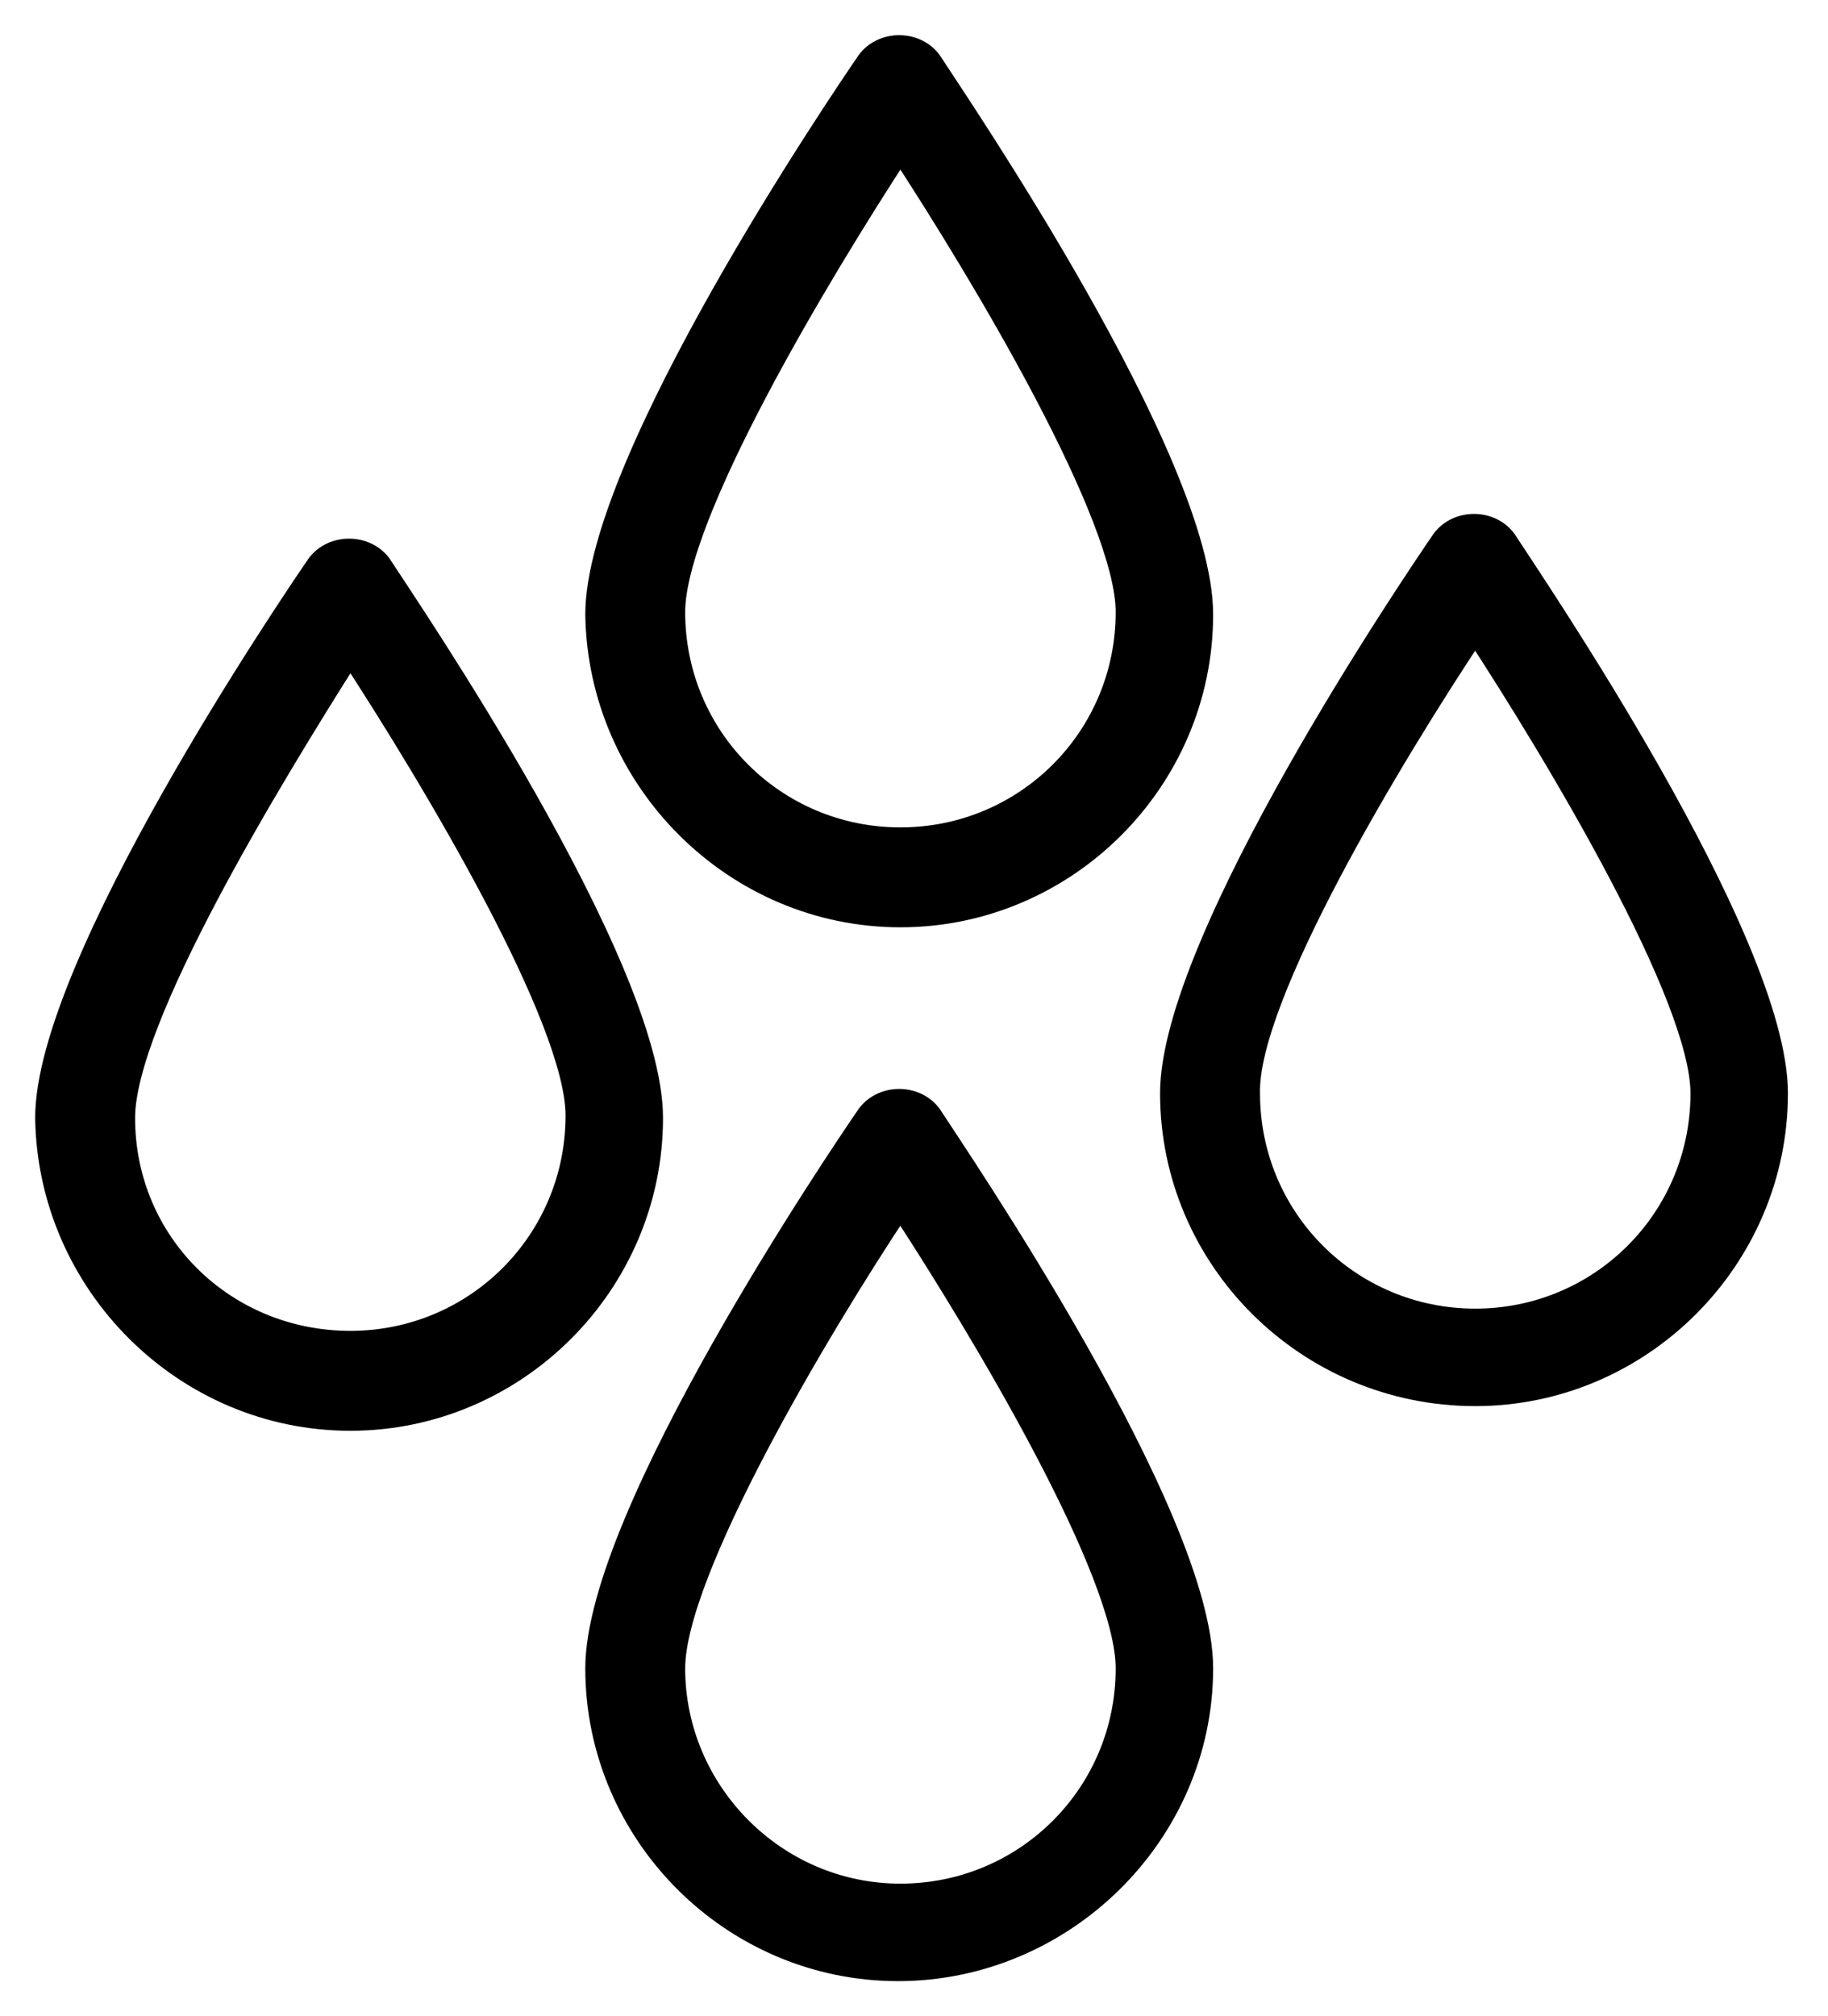
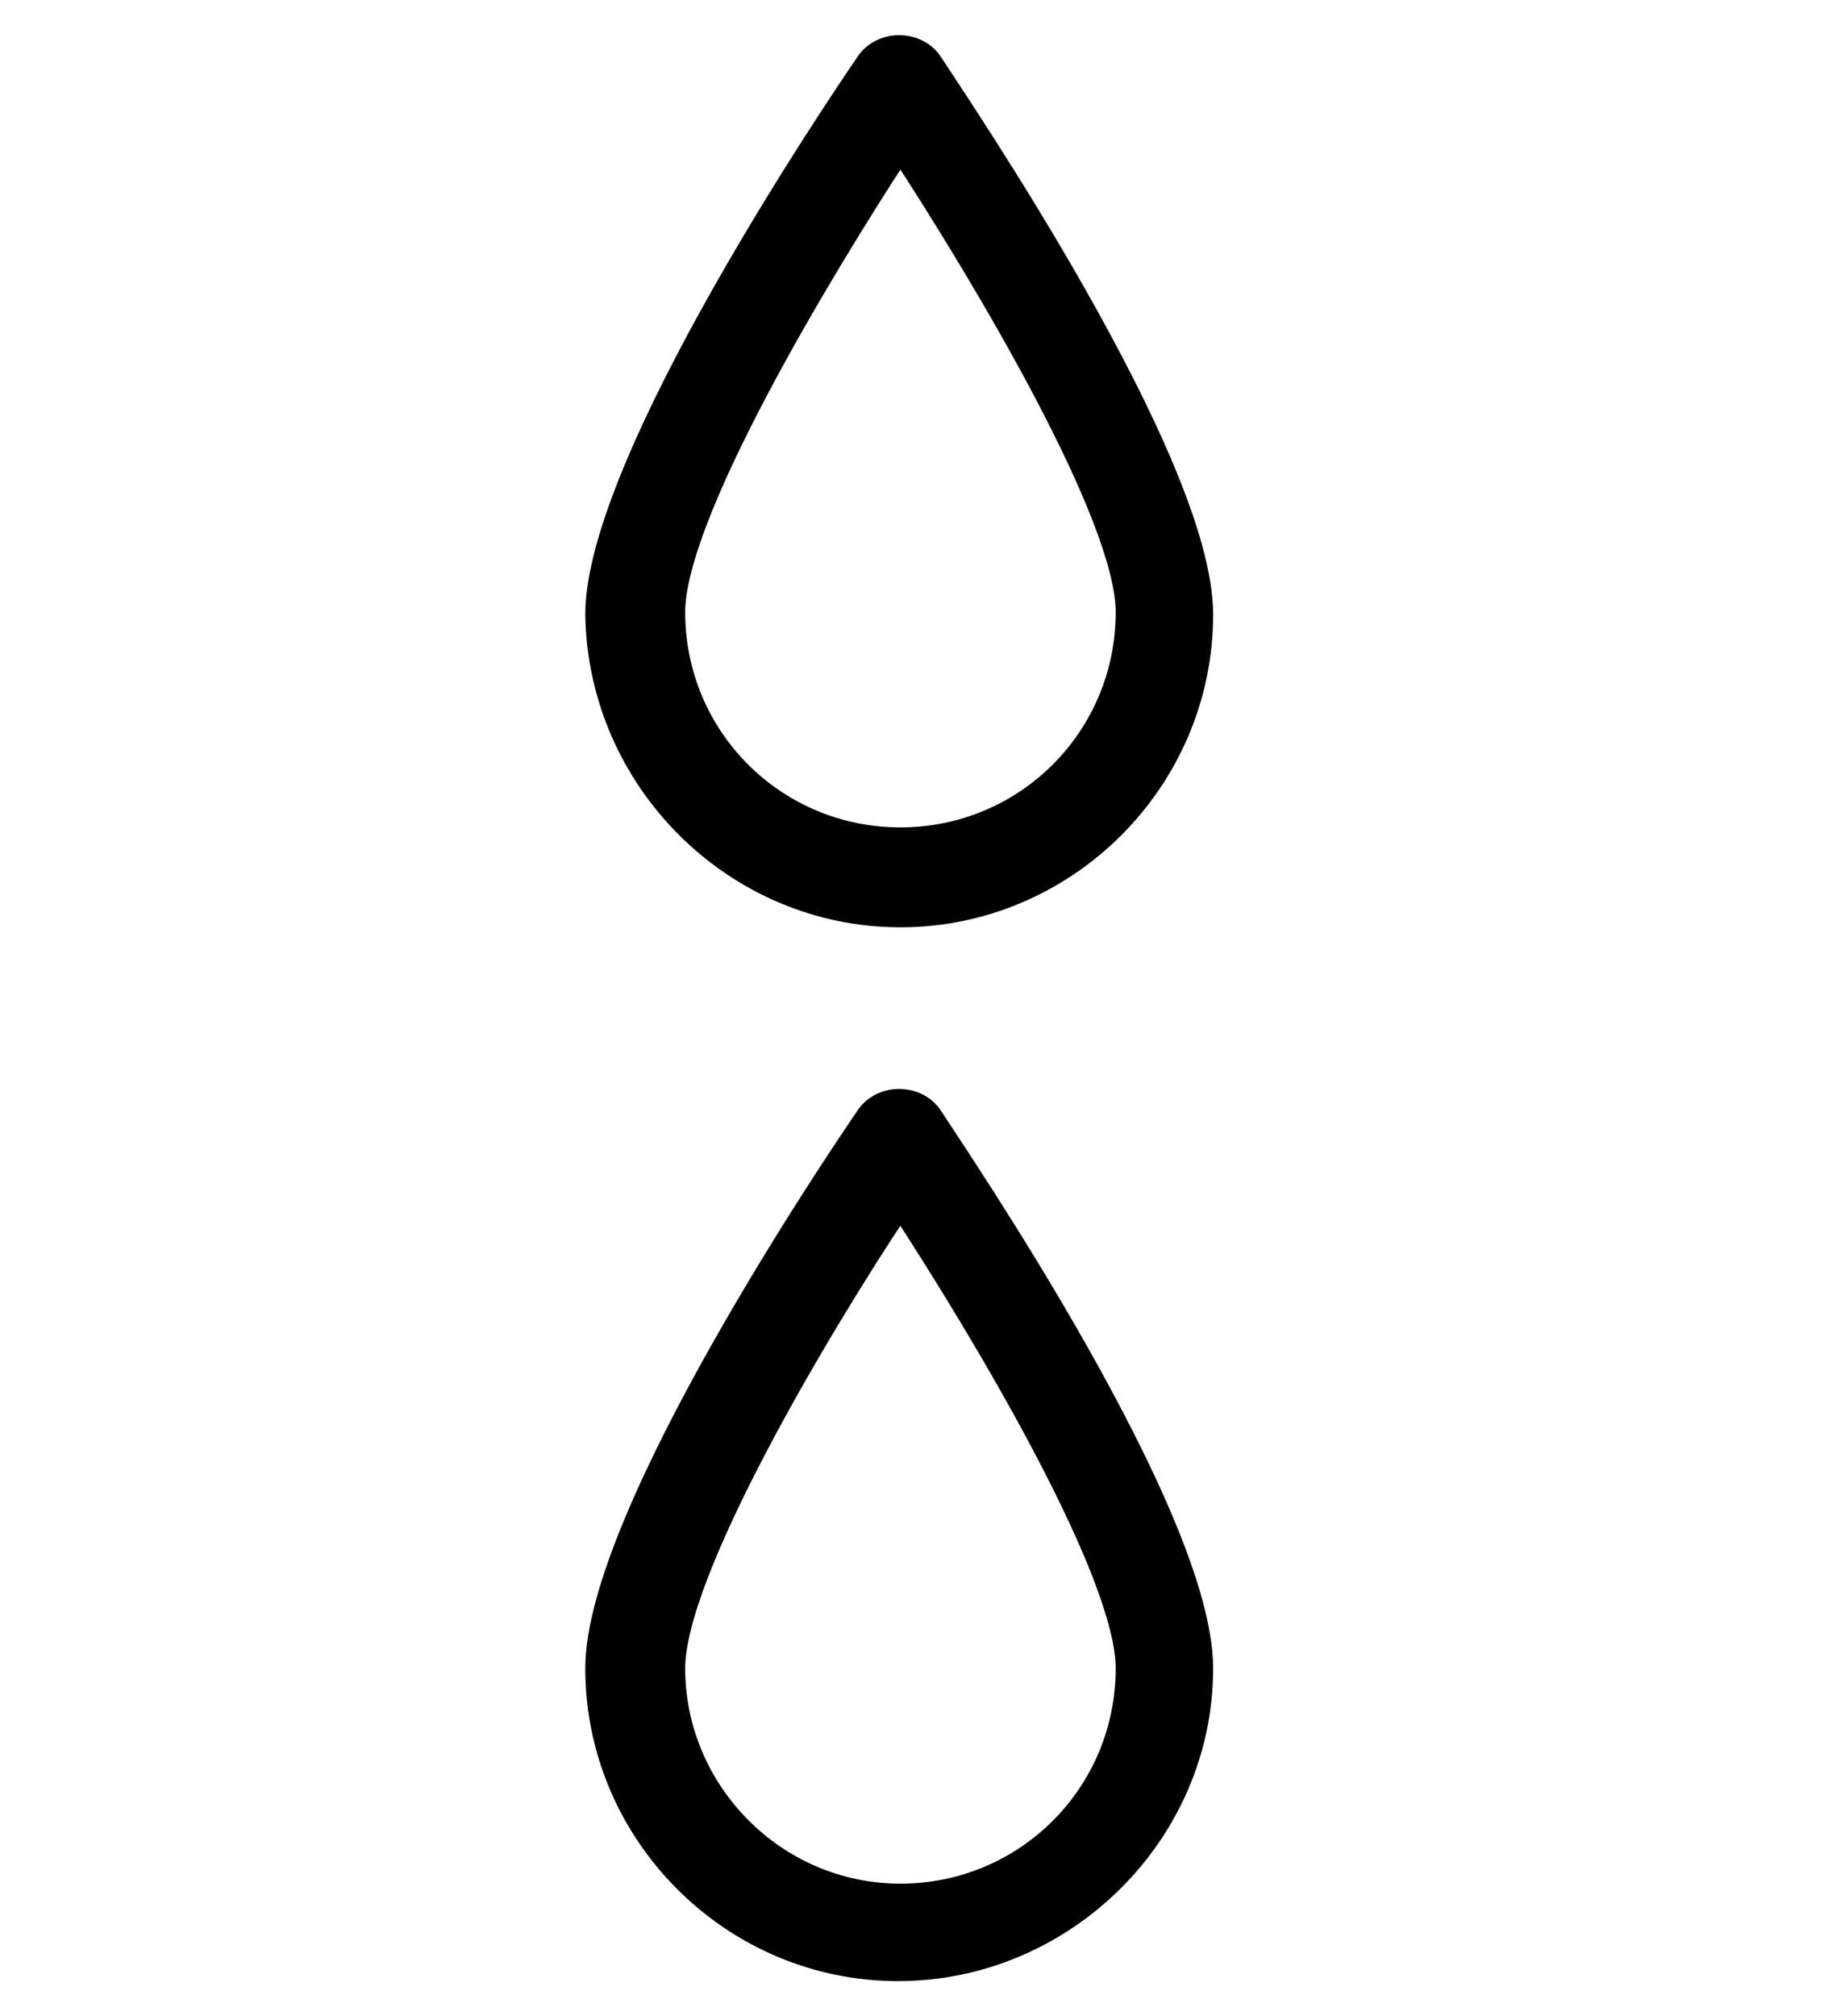
<svg xmlns="http://www.w3.org/2000/svg" width="39" height="43" viewBox="0 0 39 43" fill="none">
-   <path d="M7.474 30.263C11 30.263 13.895 27.368 13.895 23.842C13.895 20.579 8.684 12.947 8.105 12.053C7.789 11.632 7.105 11.632 6.789 12.053C6.211 12.895 1 20.579 1 23.842C1.053 27.368 3.947 30.263 7.474 30.263ZM7.474 13.895C9.263 16.632 12.316 21.737 12.316 23.79C12.316 26.474 10.158 28.632 7.474 28.632C4.789 28.632 2.632 26.526 2.632 23.842C2.632 21.737 5.737 16.632 7.474 13.895Z" fill="#253746" style="fill:#253746;fill:color(display-p3 0.145 0.216 0.275);fill-opacity:1;" />
  <path d="M25.632 35.579C25.632 32.316 20.421 24.684 19.842 23.789C19.526 23.368 18.842 23.368 18.526 23.789C17.947 24.632 12.737 32.316 12.737 35.579C12.737 39.105 15.632 42 19.158 42C22.684 42 25.632 39.105 25.632 35.579ZM14.368 35.579C14.368 33.526 17.421 28.368 19.21 25.684C21 28.421 24.053 33.526 24.053 35.579C24.053 38.263 21.895 40.421 19.21 40.421C16.526 40.421 14.368 38.211 14.368 35.579Z" fill="#253746" style="fill:#253746;fill:color(display-p3 0.145 0.216 0.275);fill-opacity:1;" />
-   <path d="M31.474 29.737C35 29.737 37.895 26.842 37.895 23.316C37.895 20.053 32.684 12.421 32.105 11.526C31.79 11.105 31.105 11.105 30.79 11.526C30.21 12.368 25 20.053 25 23.316C25 26.842 27.895 29.737 31.474 29.737ZM31.474 13.421C33.263 16.158 36.316 21.263 36.316 23.316C36.316 26 34.158 28.158 31.474 28.158C28.79 28.158 26.632 26 26.632 23.316C26.579 21.263 29.684 16.105 31.474 13.421Z" fill="#253746" style="fill:#253746;fill:color(display-p3 0.145 0.216 0.275);fill-opacity:1;" />
  <path d="M19.21 19.526C22.737 19.526 25.632 16.632 25.632 13.105C25.632 9.842 20.421 2.211 19.842 1.316C19.526 0.895 18.842 0.895 18.526 1.316C17.947 2.158 12.737 9.842 12.737 13.105C12.79 16.632 15.684 19.526 19.21 19.526ZM19.21 3.158C21 5.895 24.053 11 24.053 13.053C24.053 15.737 21.895 17.895 19.21 17.895C16.526 17.895 14.368 15.737 14.368 13.053C14.368 11 17.421 5.895 19.21 3.158Z" fill="#253746" style="fill:#253746;fill:color(display-p3 0.145 0.216 0.275);fill-opacity:1;" />
-   <path d="M7.474 30.263C11 30.263 13.895 27.368 13.895 23.842C13.895 20.579 8.684 12.947 8.105 12.053C7.789 11.632 7.105 11.632 6.789 12.053C6.211 12.895 1 20.579 1 23.842C1.053 27.368 3.947 30.263 7.474 30.263ZM7.474 13.895C9.263 16.632 12.316 21.737 12.316 23.79C12.316 26.474 10.158 28.632 7.474 28.632C4.789 28.632 2.632 26.526 2.632 23.842C2.632 21.737 5.737 16.632 7.474 13.895Z" stroke="#253746" style="stroke:#253746;stroke:color(display-p3 0.145 0.216 0.275);stroke-opacity:1;" stroke-width="0.5" />
  <path d="M25.632 35.579C25.632 32.316 20.421 24.684 19.842 23.789C19.526 23.368 18.842 23.368 18.526 23.789C17.947 24.632 12.737 32.316 12.737 35.579C12.737 39.105 15.632 42 19.158 42C22.684 42 25.632 39.105 25.632 35.579ZM14.368 35.579C14.368 33.526 17.421 28.368 19.21 25.684C21 28.421 24.053 33.526 24.053 35.579C24.053 38.263 21.895 40.421 19.21 40.421C16.526 40.421 14.368 38.211 14.368 35.579Z" stroke="#253746" style="stroke:#253746;stroke:color(display-p3 0.145 0.216 0.275);stroke-opacity:1;" stroke-width="0.5" />
-   <path d="M31.474 29.737C35 29.737 37.895 26.842 37.895 23.316C37.895 20.053 32.684 12.421 32.105 11.526C31.79 11.105 31.105 11.105 30.79 11.526C30.21 12.368 25 20.053 25 23.316C25 26.842 27.895 29.737 31.474 29.737ZM31.474 13.421C33.263 16.158 36.316 21.263 36.316 23.316C36.316 26 34.158 28.158 31.474 28.158C28.79 28.158 26.632 26 26.632 23.316C26.579 21.263 29.684 16.105 31.474 13.421Z" stroke="#253746" style="stroke:#253746;stroke:color(display-p3 0.145 0.216 0.275);stroke-opacity:1;" stroke-width="0.5" />
  <path d="M19.21 19.526C22.737 19.526 25.632 16.632 25.632 13.105C25.632 9.842 20.421 2.211 19.842 1.316C19.526 0.895 18.842 0.895 18.526 1.316C17.947 2.158 12.737 9.842 12.737 13.105C12.79 16.632 15.684 19.526 19.21 19.526ZM19.21 3.158C21 5.895 24.053 11 24.053 13.053C24.053 15.737 21.895 17.895 19.21 17.895C16.526 17.895 14.368 15.737 14.368 13.053C14.368 11 17.421 5.895 19.21 3.158Z" stroke="#253746" style="stroke:#253746;stroke:color(display-p3 0.145 0.216 0.275);stroke-opacity:1;" stroke-width="0.5" />
</svg>